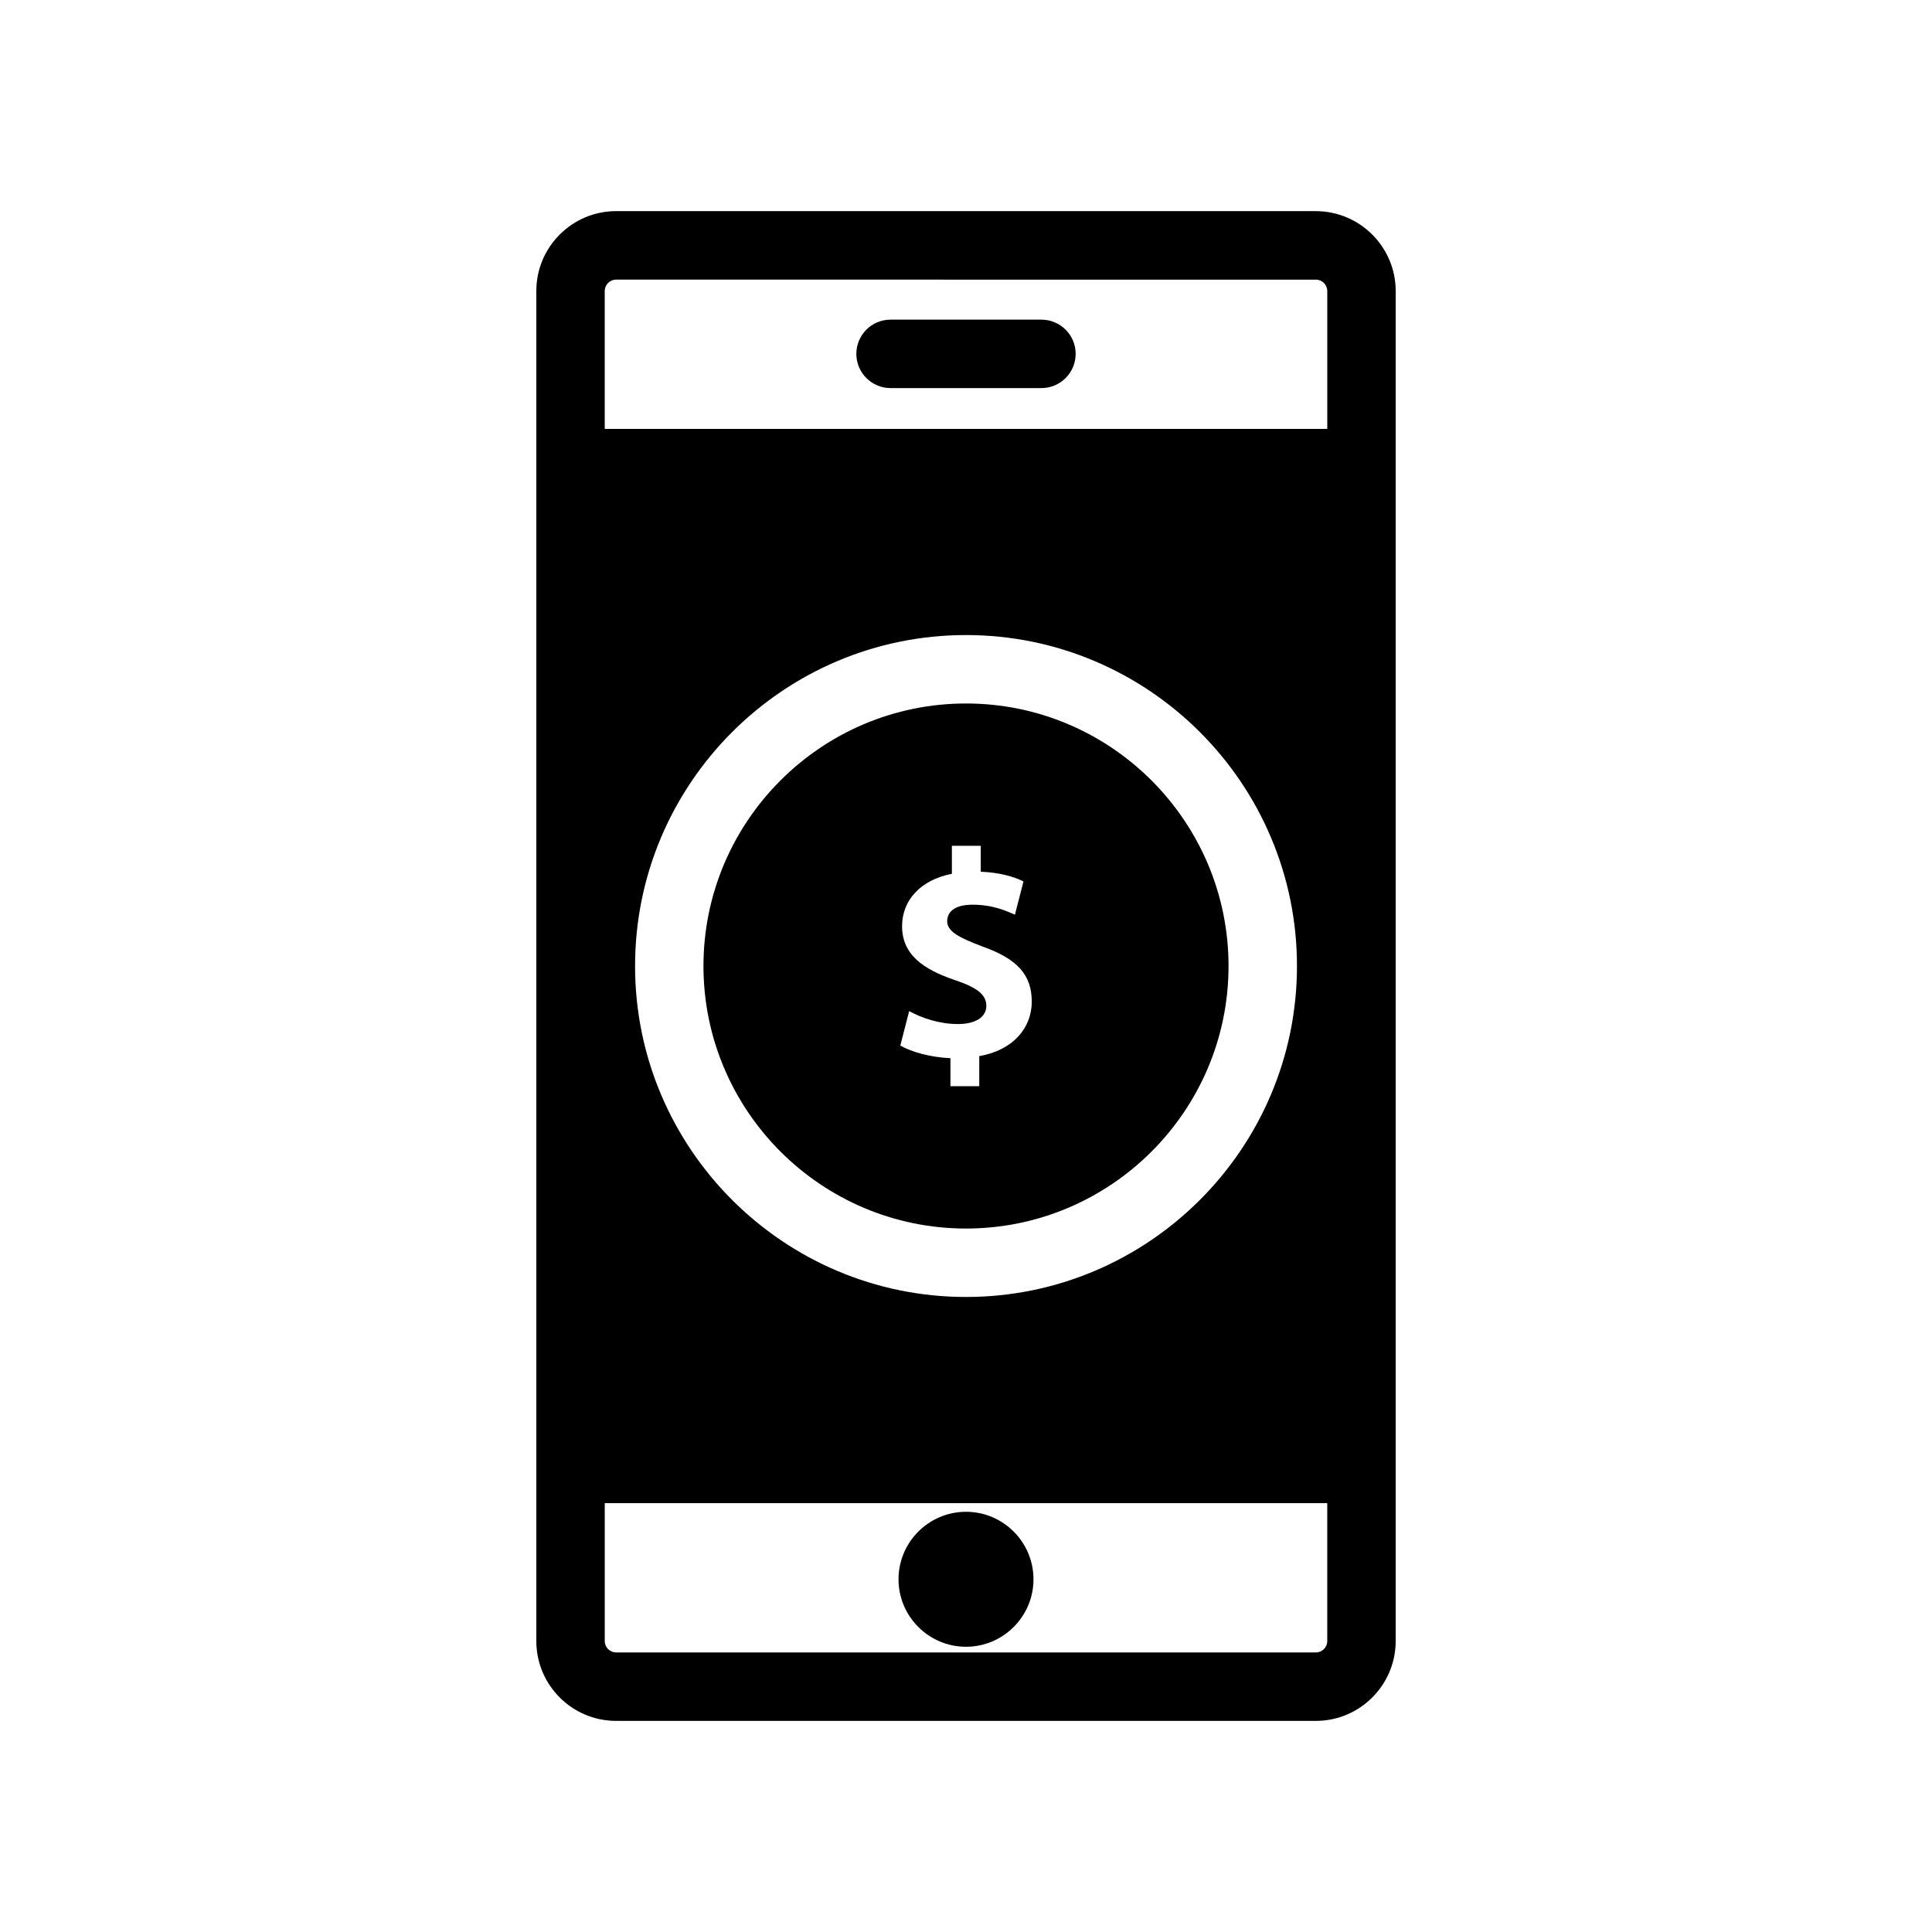
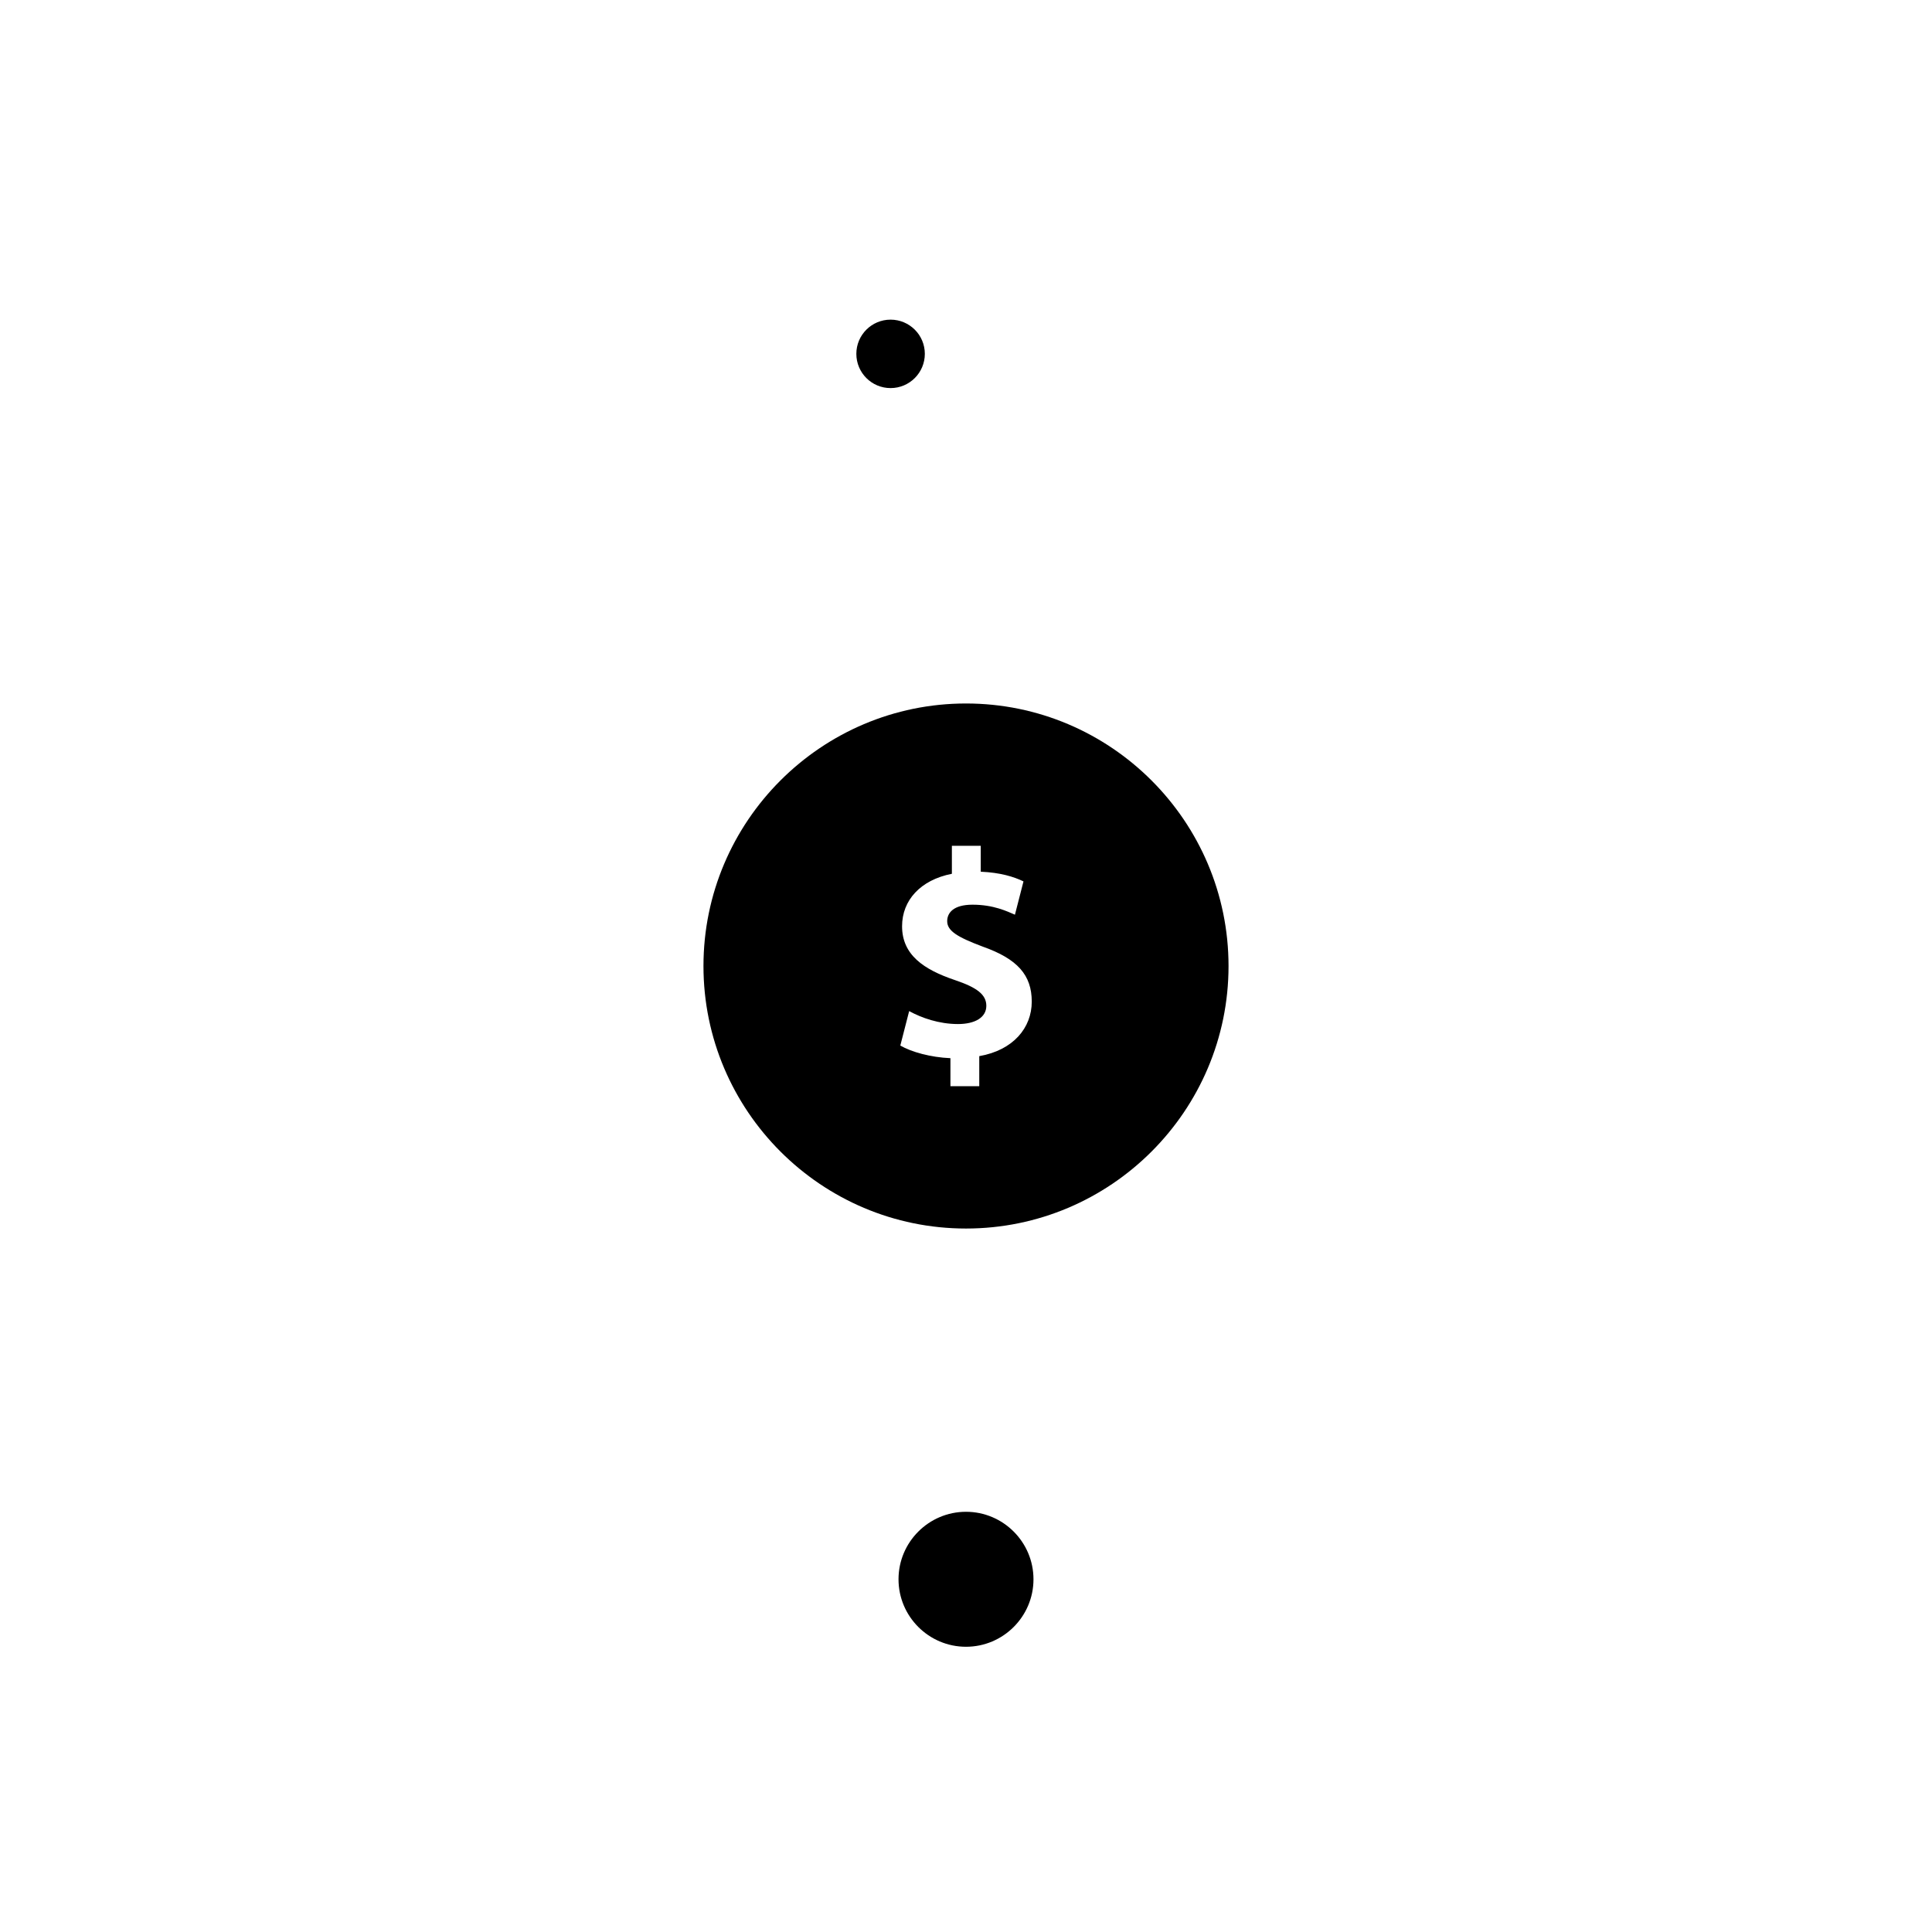
<svg xmlns="http://www.w3.org/2000/svg" fill="#000000" width="800px" height="800px" version="1.1" viewBox="144 144 512 512">
  <g>
    <path d="m400 330.43c-38.355 0-69.574 31.215-69.574 69.578 0 38.355 31.215 69.566 69.574 69.566 38.367 0 69.574-31.211 69.574-69.566-0.004-38.363-31.207-69.578-69.574-69.578zm-17.41 90.656 2.348-9.137c3.277 1.797 7.883 3.434 12.953 3.434 4.453 0 7.496-1.719 7.496-4.836 0-2.973-2.492-4.848-8.277-6.801-8.348-2.809-14.051-6.711-14.051-14.289 0-6.859 4.852-12.254 13.199-13.895v-7.422h7.652v6.871c5.227 0.234 8.746 1.328 11.324 2.57l-2.266 8.824c-2.031-0.863-5.621-2.652-11.238-2.652-5.086 0-6.715 2.18-6.715 4.367 0 2.582 2.727 4.223 9.363 6.723 9.293 3.277 13.047 7.574 13.047 14.602 0 6.949-4.918 12.875-13.91 14.445v7.957h-7.641v-7.418c-5.242-0.223-10.309-1.633-13.285-3.344z" />
-     <path d="m492.71 199.95h-185.42c-11.676 0-21.16 9.496-21.16 21.164v357.78c0 11.664 9.484 21.16 21.16 21.16h185.42c11.664 0 21.16-9.496 21.16-21.16v-357.77c0-11.668-9.496-21.168-21.16-21.168zm-92.711 287.76c-48.359 0-87.699-39.344-87.699-87.703 0-48.367 39.34-87.711 87.699-87.711s87.711 39.344 87.711 87.711c-0.004 48.359-39.352 87.703-87.711 87.703zm95.742 91.18c0 1.66-1.359 3.023-3.035 3.023h-185.42c-1.66 0-3.023-1.359-3.023-3.023v-36.543h191.47v36.543zm0-321.23h-191.48v-36.539c0-1.668 1.359-3.019 3.023-3.019l185.42 0.004c1.672 0 3.035 1.352 3.035 3.019z" />
-     <path d="m419.98 228.71h-39.969c-5.012 0-9.07 4.055-9.07 9.062 0 5.012 4.055 9.074 9.07 9.074h39.969c5.012 0 9.078-4.062 9.078-9.074 0-5.004-4.066-9.062-9.078-9.062z" />
+     <path d="m419.98 228.71h-39.969c-5.012 0-9.07 4.055-9.07 9.062 0 5.012 4.055 9.074 9.07 9.074c5.012 0 9.078-4.062 9.078-9.074 0-5.004-4.066-9.062-9.078-9.062z" />
    <path d="m400 580.41c9.859 0 17.883-8.023 17.883-17.883s-8.023-17.887-17.883-17.887-17.883 8.031-17.883 17.887c0 9.855 8.023 17.883 17.883 17.883z" />
  </g>
</svg>